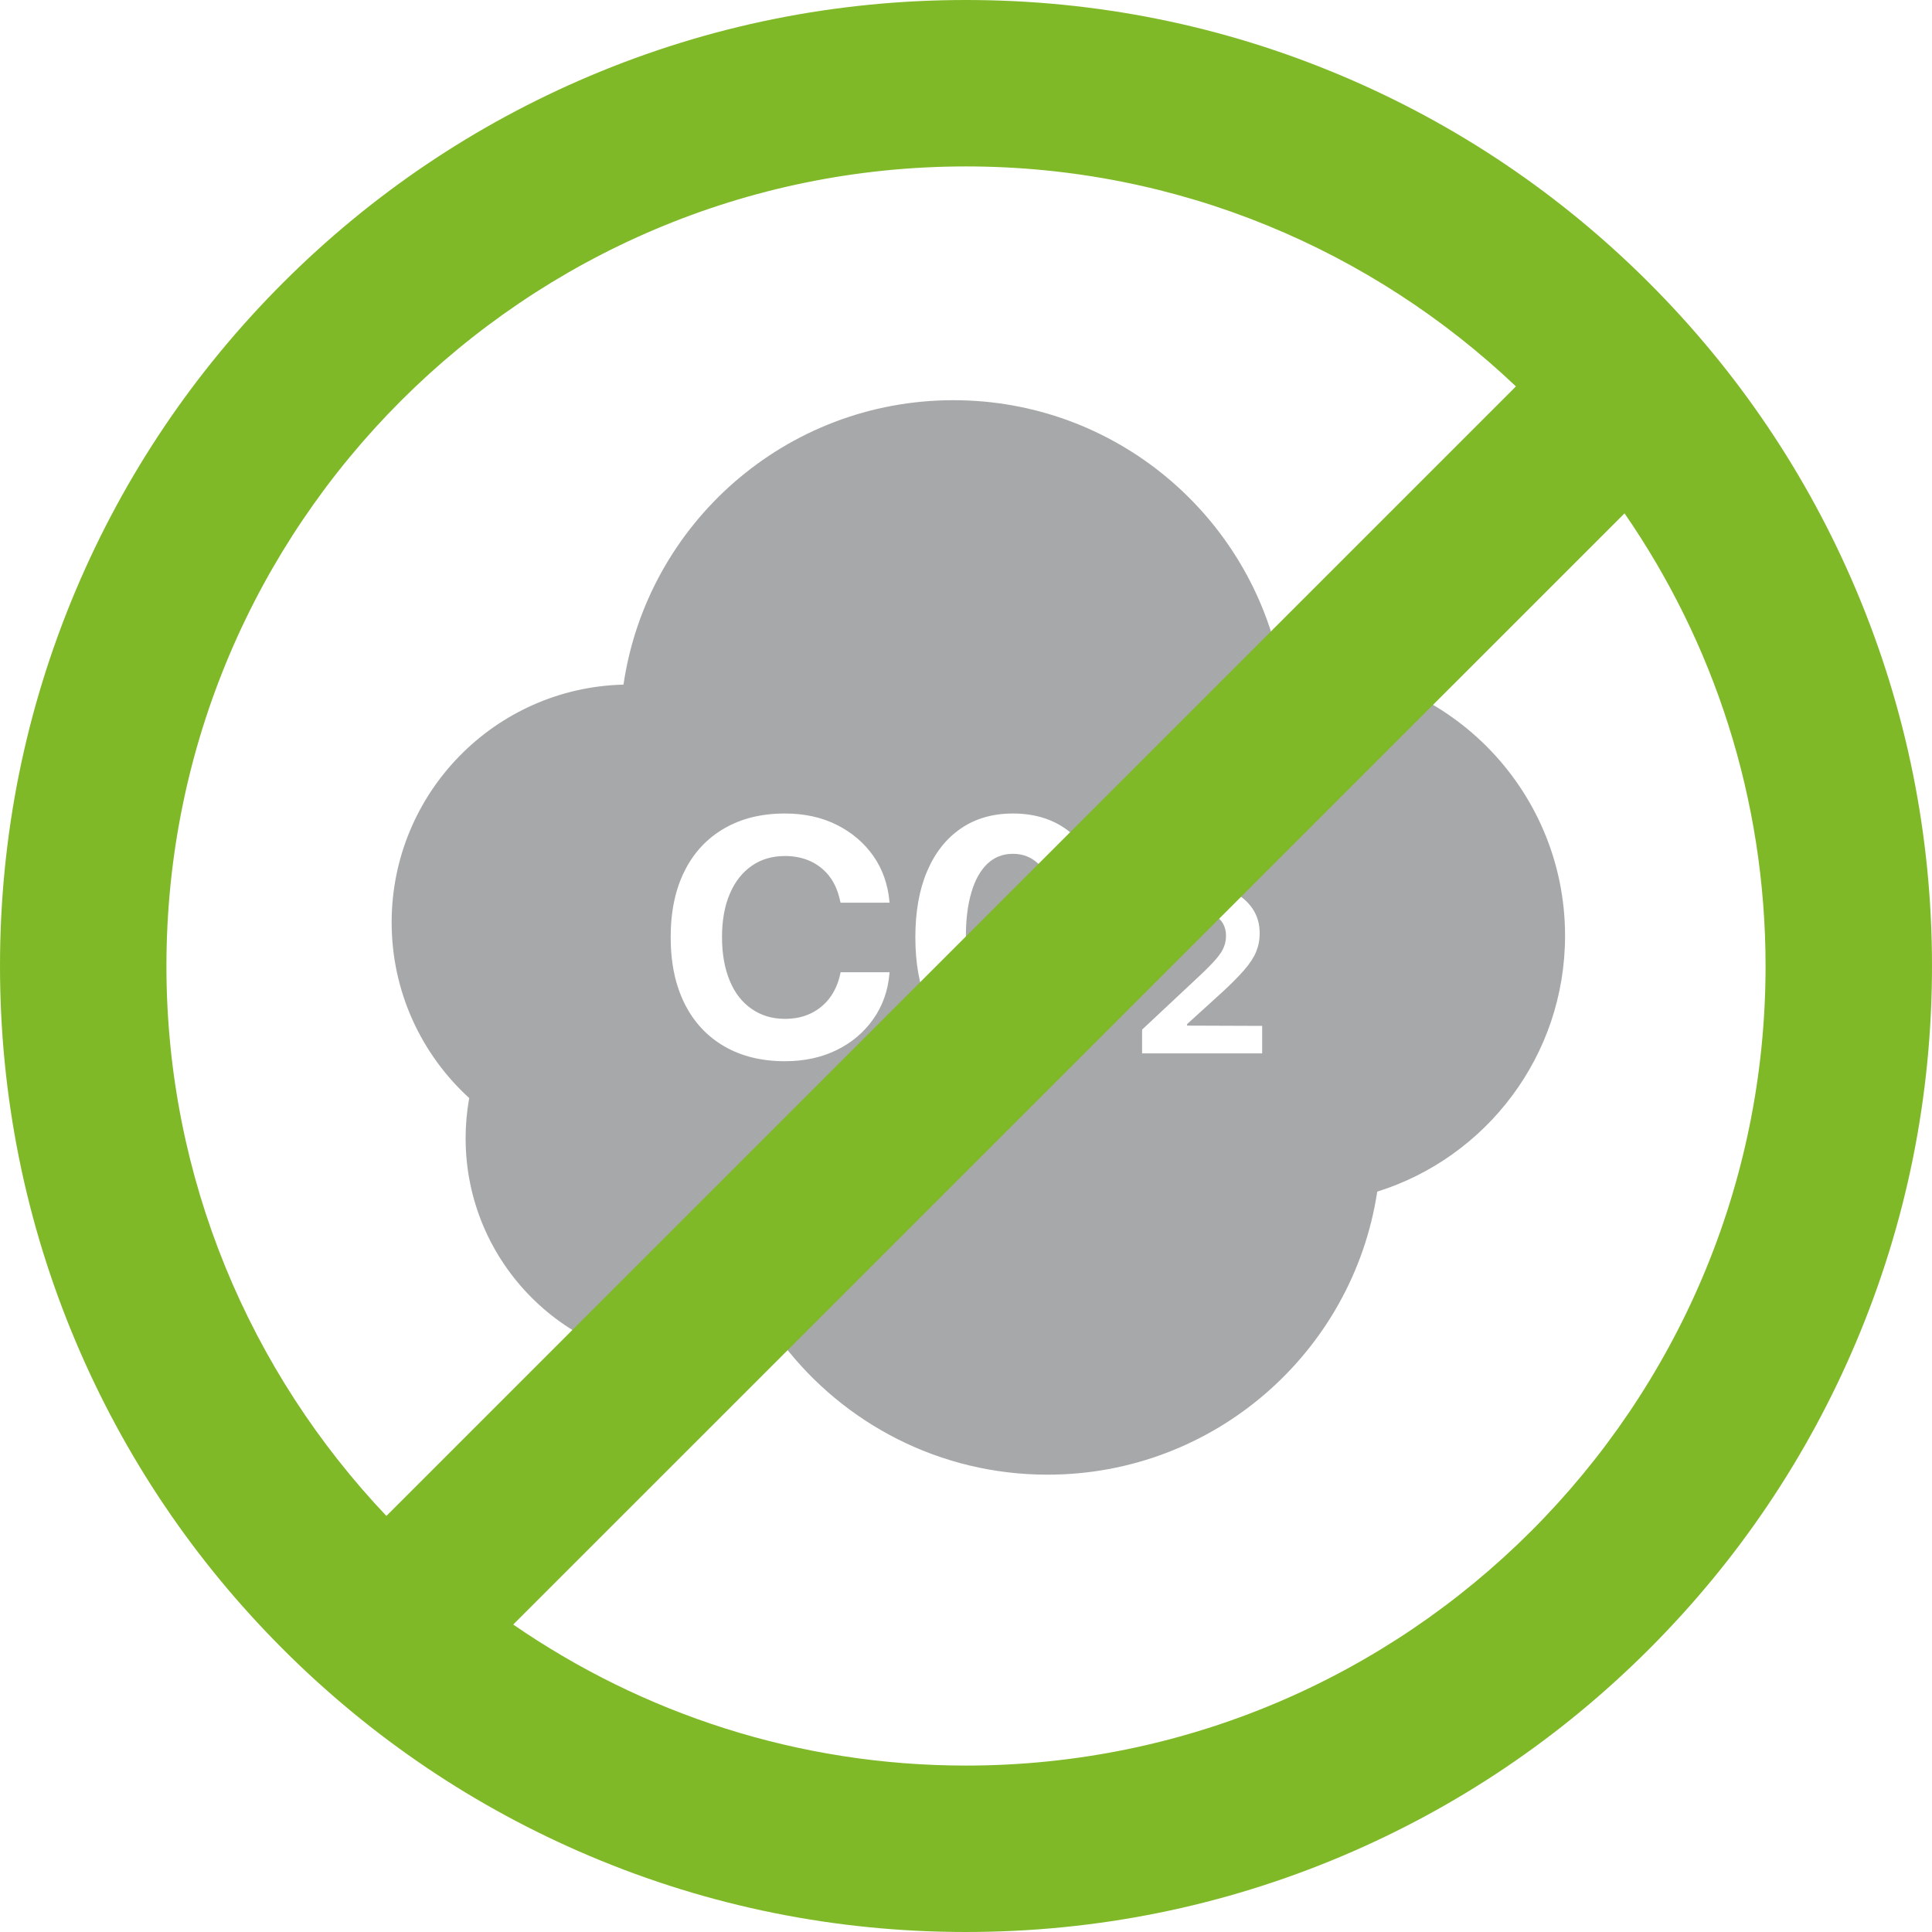
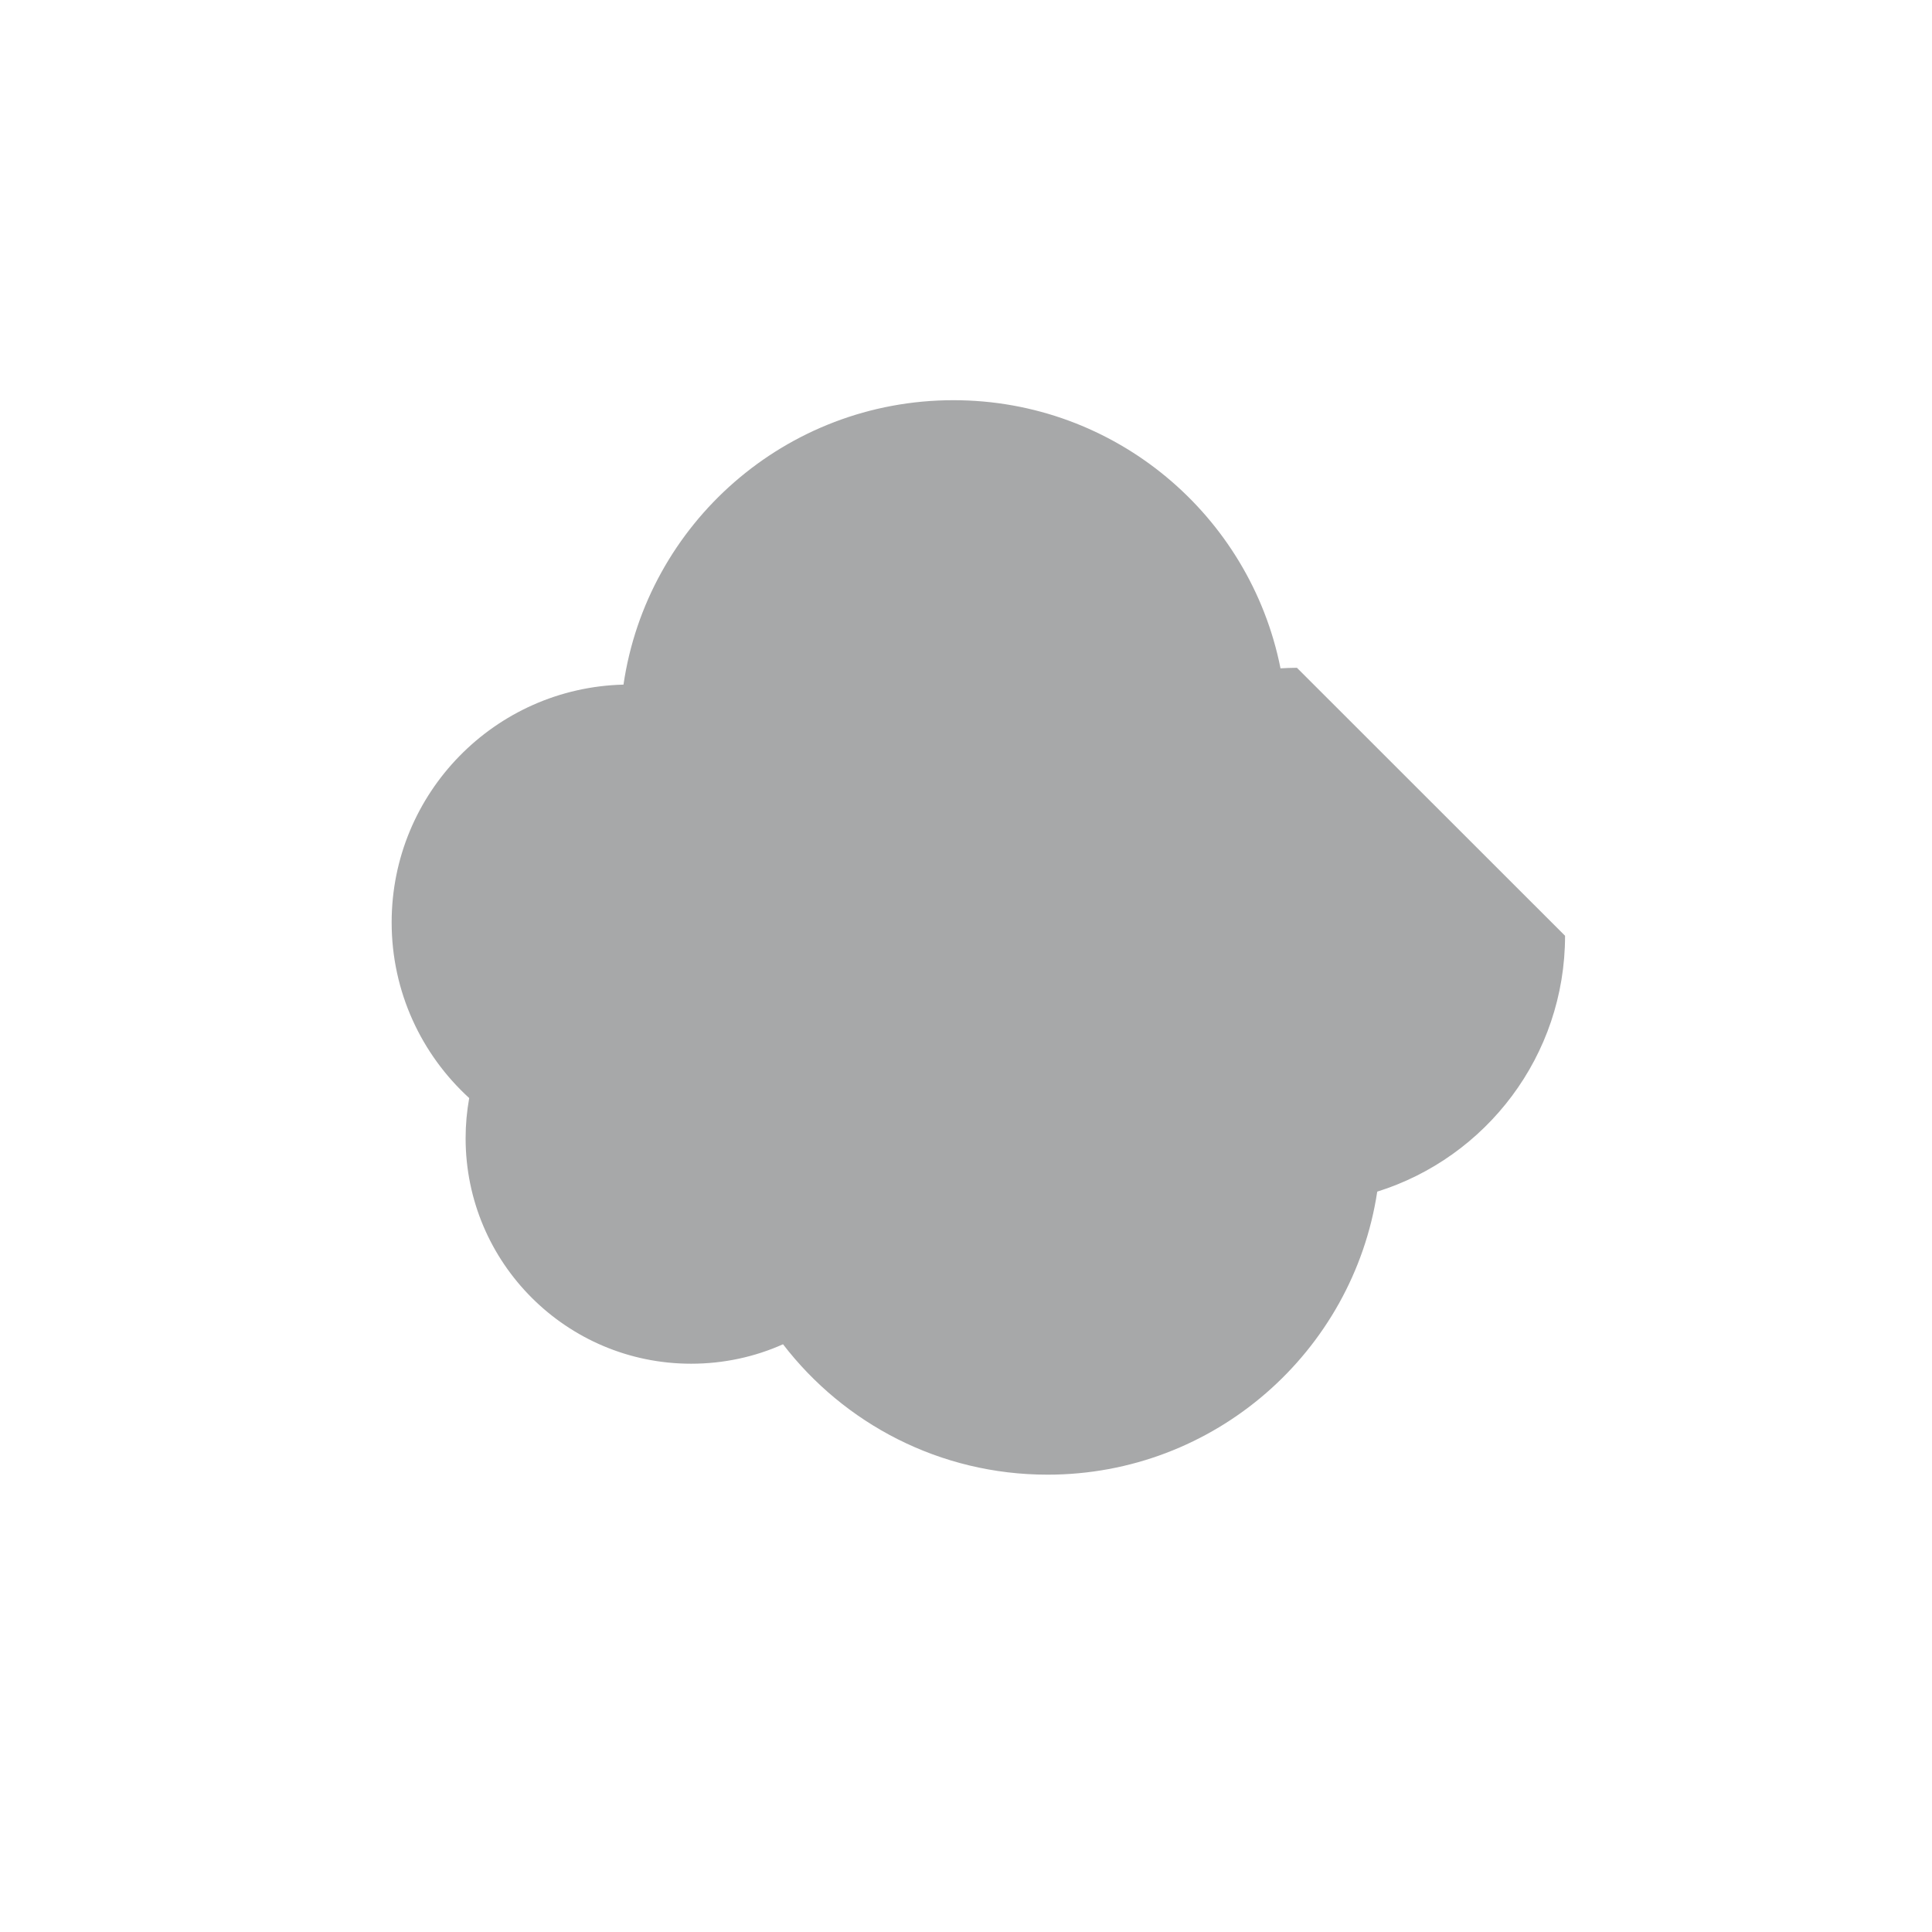
<svg xmlns="http://www.w3.org/2000/svg" x="0px" y="0px" viewBox="0 0 140 140" style="enable-background:new 0 0 140 140;" xml:space="preserve">
  <style type="text/css">	.st0{display:none;}	.st1{display:inline;fill:url(#SVGID_00000066490895213083529060000010940496160034883224_);}	.st2{fill:none;stroke:#F5333F;stroke-width:3;stroke-miterlimit:10;}	.st3{fill:#F5333F;}	.st4{display:inline;}	.st5{fill:#E8E9E9;}	.st6{fill:none;stroke:#A7A8A9;stroke-miterlimit:10;}	.st7{fill:none;}	.st8{fill:#A7A8A9;}	.st9{fill:#2D2A26;}	.st10{fill:#FFFFFF;}	.st11{fill-rule:evenodd;clip-rule:evenodd;fill:none;}	.st12{fill:none;stroke:#F5333F;stroke-miterlimit:10;}	.st13{filter:url(#Adobe_OpacityMaskFilter);}	.st14{filter:url(#Adobe_OpacityMaskFilter_00000091697217406357562170000016025947311465682564_);}			.st15{mask:url(#SVGID_00000173876225622645667230000006948598041556756379_);fill:url(#SVGID_00000017491946302504119580000001825103001237404040_);}	.st16{fill:url(#SVGID_00000144332388785636990080000018107165673165340845_);}	.st17{fill:#3A3A39;}	.st18{fill-rule:evenodd;clip-rule:evenodd;fill:#E6213C;}	.st19{fill-rule:evenodd;clip-rule:evenodd;fill:#F7F4D3;}	.st20{fill:#C9C9CA;}	.st21{fill:none;stroke:#616160;stroke-miterlimit:10;}	.st22{fill:#C41A24;}	.st23{fill-rule:evenodd;clip-rule:evenodd;fill:#E8E9E9;}	.st24{fill-rule:evenodd;clip-rule:evenodd;fill:#C41A24;}	.st25{fill:#80B928;}	.st26{fill:none;stroke:#FFFFFF;stroke-width:2;stroke-linecap:round;stroke-linejoin:round;stroke-miterlimit:10;}</style>
  <g id="Capa_3" />
  <g id="Capa_6" />
  <g id="Capa_7" class="st0" />
  <g id="Capa_10" />
  <g id="Capa_8" class="st0" />
  <g id="Capa_2" class="st0" />
  <g id="Capa_1" />
  <g id="Capa_9" />
  <g id="Capa_5">
    <g>
      <g>
-         <path class="st8" d="M113.41,67.81c0,8.7-5.72,16.07-13.61,18.54c-1.76,11.61-11.79,20.51-23.89,20.51     c-7.81,0-14.75-3.7-19.17-9.45c-2.03,0.91-4.29,1.41-6.66,1.41c-9.02,0-16.34-7.31-16.34-16.34c0-0.99,0.09-1.96,0.26-2.91     c-3.45-3.15-5.62-7.69-5.62-12.73c0-9.37,7.48-17,16.8-17.23C46.89,37.95,56.94,29,69.09,29c11.73,0,21.5,8.35,23.7,19.43     c0.39-0.02,0.79-0.04,1.19-0.04C104.71,48.39,113.41,57.09,113.41,67.81z" />
+         <path class="st8" d="M113.41,67.81c0,8.7-5.72,16.07-13.61,18.54c-1.76,11.61-11.79,20.51-23.89,20.51     c-7.81,0-14.75-3.7-19.17-9.45c-2.03,0.91-4.29,1.41-6.66,1.41c-9.02,0-16.34-7.31-16.34-16.34c0-0.99,0.09-1.96,0.26-2.91     c-3.45-3.15-5.62-7.69-5.62-12.73c0-9.37,7.48-17,16.8-17.23C46.89,37.95,56.94,29,69.09,29c11.73,0,21.5,8.35,23.7,19.43     c0.39-0.02,0.79-0.04,1.19-0.04z" />
        <g>
-           <path class="st10" d="M91.46,74.34l0,1.99h-8.7l0-1.72l4.23-3.96c0.51-0.48,0.9-0.88,1.17-1.2c0.27-0.32,0.45-0.61,0.54-0.86      c0.1-0.25,0.14-0.52,0.14-0.79l0-0.02c0-0.33-0.08-0.62-0.23-0.88c-0.15-0.25-0.37-0.45-0.64-0.59s-0.58-0.22-0.94-0.22      c-0.41,0-0.77,0.08-1.08,0.25c-0.31,0.17-0.55,0.39-0.73,0.67c-0.18,0.28-0.27,0.6-0.28,0.96l-0.01,0.07l-2.32,0l0-0.07      c0-0.75,0.19-1.42,0.57-1.99c0.38-0.58,0.91-1.03,1.57-1.36c0.67-0.33,1.42-0.49,2.26-0.49c0.85,0,1.59,0.15,2.23,0.45      c0.64,0.3,1.14,0.71,1.5,1.23c0.36,0.52,0.54,1.12,0.54,1.8l0,0.02c0,0.49-0.09,0.94-0.26,1.35c-0.17,0.41-0.46,0.85-0.86,1.31      c-0.4,0.46-0.94,1.01-1.63,1.64l-2.51,2.28l0,0.11L91.46,74.34z" />
-           <path class="st10" d="M52.32,67.9l0,0.01c0,1.22,0.19,2.27,0.56,3.16c0.37,0.89,0.9,1.57,1.59,2.04      c0.69,0.48,1.49,0.72,2.41,0.72c0.7,0,1.32-0.13,1.86-0.39c0.55-0.26,1-0.63,1.37-1.11c0.37-0.49,0.63-1.07,0.78-1.76l0.02-0.12      l3.55,0l-0.01,0.13c-0.11,1.23-0.5,2.32-1.17,3.27s-1.55,1.7-2.65,2.24c-1.1,0.54-2.35,0.81-3.75,0.81      c-1.69,0-3.16-0.36-4.4-1.08c-1.24-0.72-2.2-1.75-2.87-3.09c-0.67-1.34-1.01-2.94-1.01-4.81l0-0.01c0-1.87,0.34-3.47,1.01-4.8      c0.67-1.34,1.63-2.36,2.87-3.08c1.24-0.72,2.7-1.08,4.4-1.08c1.4,0,2.65,0.27,3.75,0.82c1.1,0.55,1.98,1.3,2.65,2.25      c0.67,0.95,1.05,2.05,1.17,3.27l0.01,0.12l-3.55,0l-0.05-0.2c-0.14-0.64-0.38-1.2-0.73-1.67c-0.35-0.47-0.8-0.84-1.35-1.11      c-0.55-0.26-1.18-0.4-1.9-0.4c-0.93,0-1.74,0.24-2.42,0.72c-0.68,0.48-1.21,1.15-1.58,2.03C52.51,65.64,52.32,66.69,52.32,67.9z      " />
-           <path class="st10" d="M77.19,60.04c-1.05-0.73-2.32-1.09-3.78-1.09c-1.47,0-2.73,0.36-3.79,1.09c-1.06,0.73-1.87,1.76-2.44,3.1      c-0.57,1.34-0.85,2.93-0.85,4.77l0,0.02c0,1.84,0.28,3.44,0.85,4.78c0.57,1.34,1.38,2.37,2.44,3.1c1.06,0.73,2.32,1.09,3.79,1.1      c1.47,0,2.73-0.36,3.78-1.09c1.05-0.73,1.87-1.76,2.44-3.1c0.57-1.34,0.85-2.93,0.85-4.77l0-0.02c0-1.84-0.28-3.43-0.85-4.77      C79.05,61.8,78.24,60.77,77.19,60.04z M76.8,67.91l0,0.02c0,1.27-0.13,2.35-0.4,3.26c-0.26,0.91-0.65,1.6-1.16,2.08      C74.74,73.76,74.13,74,73.4,74c-0.72,0-1.34-0.24-1.85-0.72c-0.51-0.48-0.9-1.17-1.16-2.08c-0.26-0.91-0.4-1.99-0.4-3.26l0-0.02      c0-1.27,0.13-2.35,0.4-3.25c0.26-0.9,0.65-1.59,1.16-2.08c0.51-0.48,1.12-0.72,1.85-0.72c0.72,0,1.33,0.24,1.84,0.72      c0.5,0.48,0.89,1.17,1.15,2.07C76.66,65.56,76.8,66.64,76.8,67.91z" />
-         </g>
+           </g>
      </g>
-       <path class="st25" d="M134.5,42.75c-3.53-8.34-8.57-15.82-15-22.25c-6.43-6.43-13.91-11.47-22.25-15C88.62,1.85,79.45,0,70,0    c-9.45,0-18.62,1.85-27.25,5.5c-8.34,3.53-15.82,8.57-22.25,15c-6.43,6.43-11.47,13.91-15,22.25C1.85,51.39,0,60.55,0,70    c0,9.45,1.85,18.62,5.5,27.25c3.53,8.34,8.57,15.82,15,22.25c6.43,6.43,13.91,11.47,22.25,15c8.63,3.65,17.8,5.5,27.25,5.5    c9.45,0,18.62-1.85,27.25-5.5c8.34-3.53,15.82-8.57,22.25-15c6.43-6.43,11.47-13.91,15-22.25c3.65-8.63,5.5-17.8,5.5-27.25    C140,60.55,138.15,51.39,134.5,42.75z M12.06,70c0-31.95,25.99-57.94,57.94-57.94c15.43,0,29.45,6.07,39.85,15.94L28,109.85    C18.14,99.45,12.06,85.43,12.06,70z M70,127.94c-12.17,0-23.47-3.78-32.81-10.22l80.53-80.52c6.44,9.33,10.22,20.64,10.22,32.81    C127.94,101.95,101.95,127.94,70,127.94z" />
    </g>
  </g>
</svg>